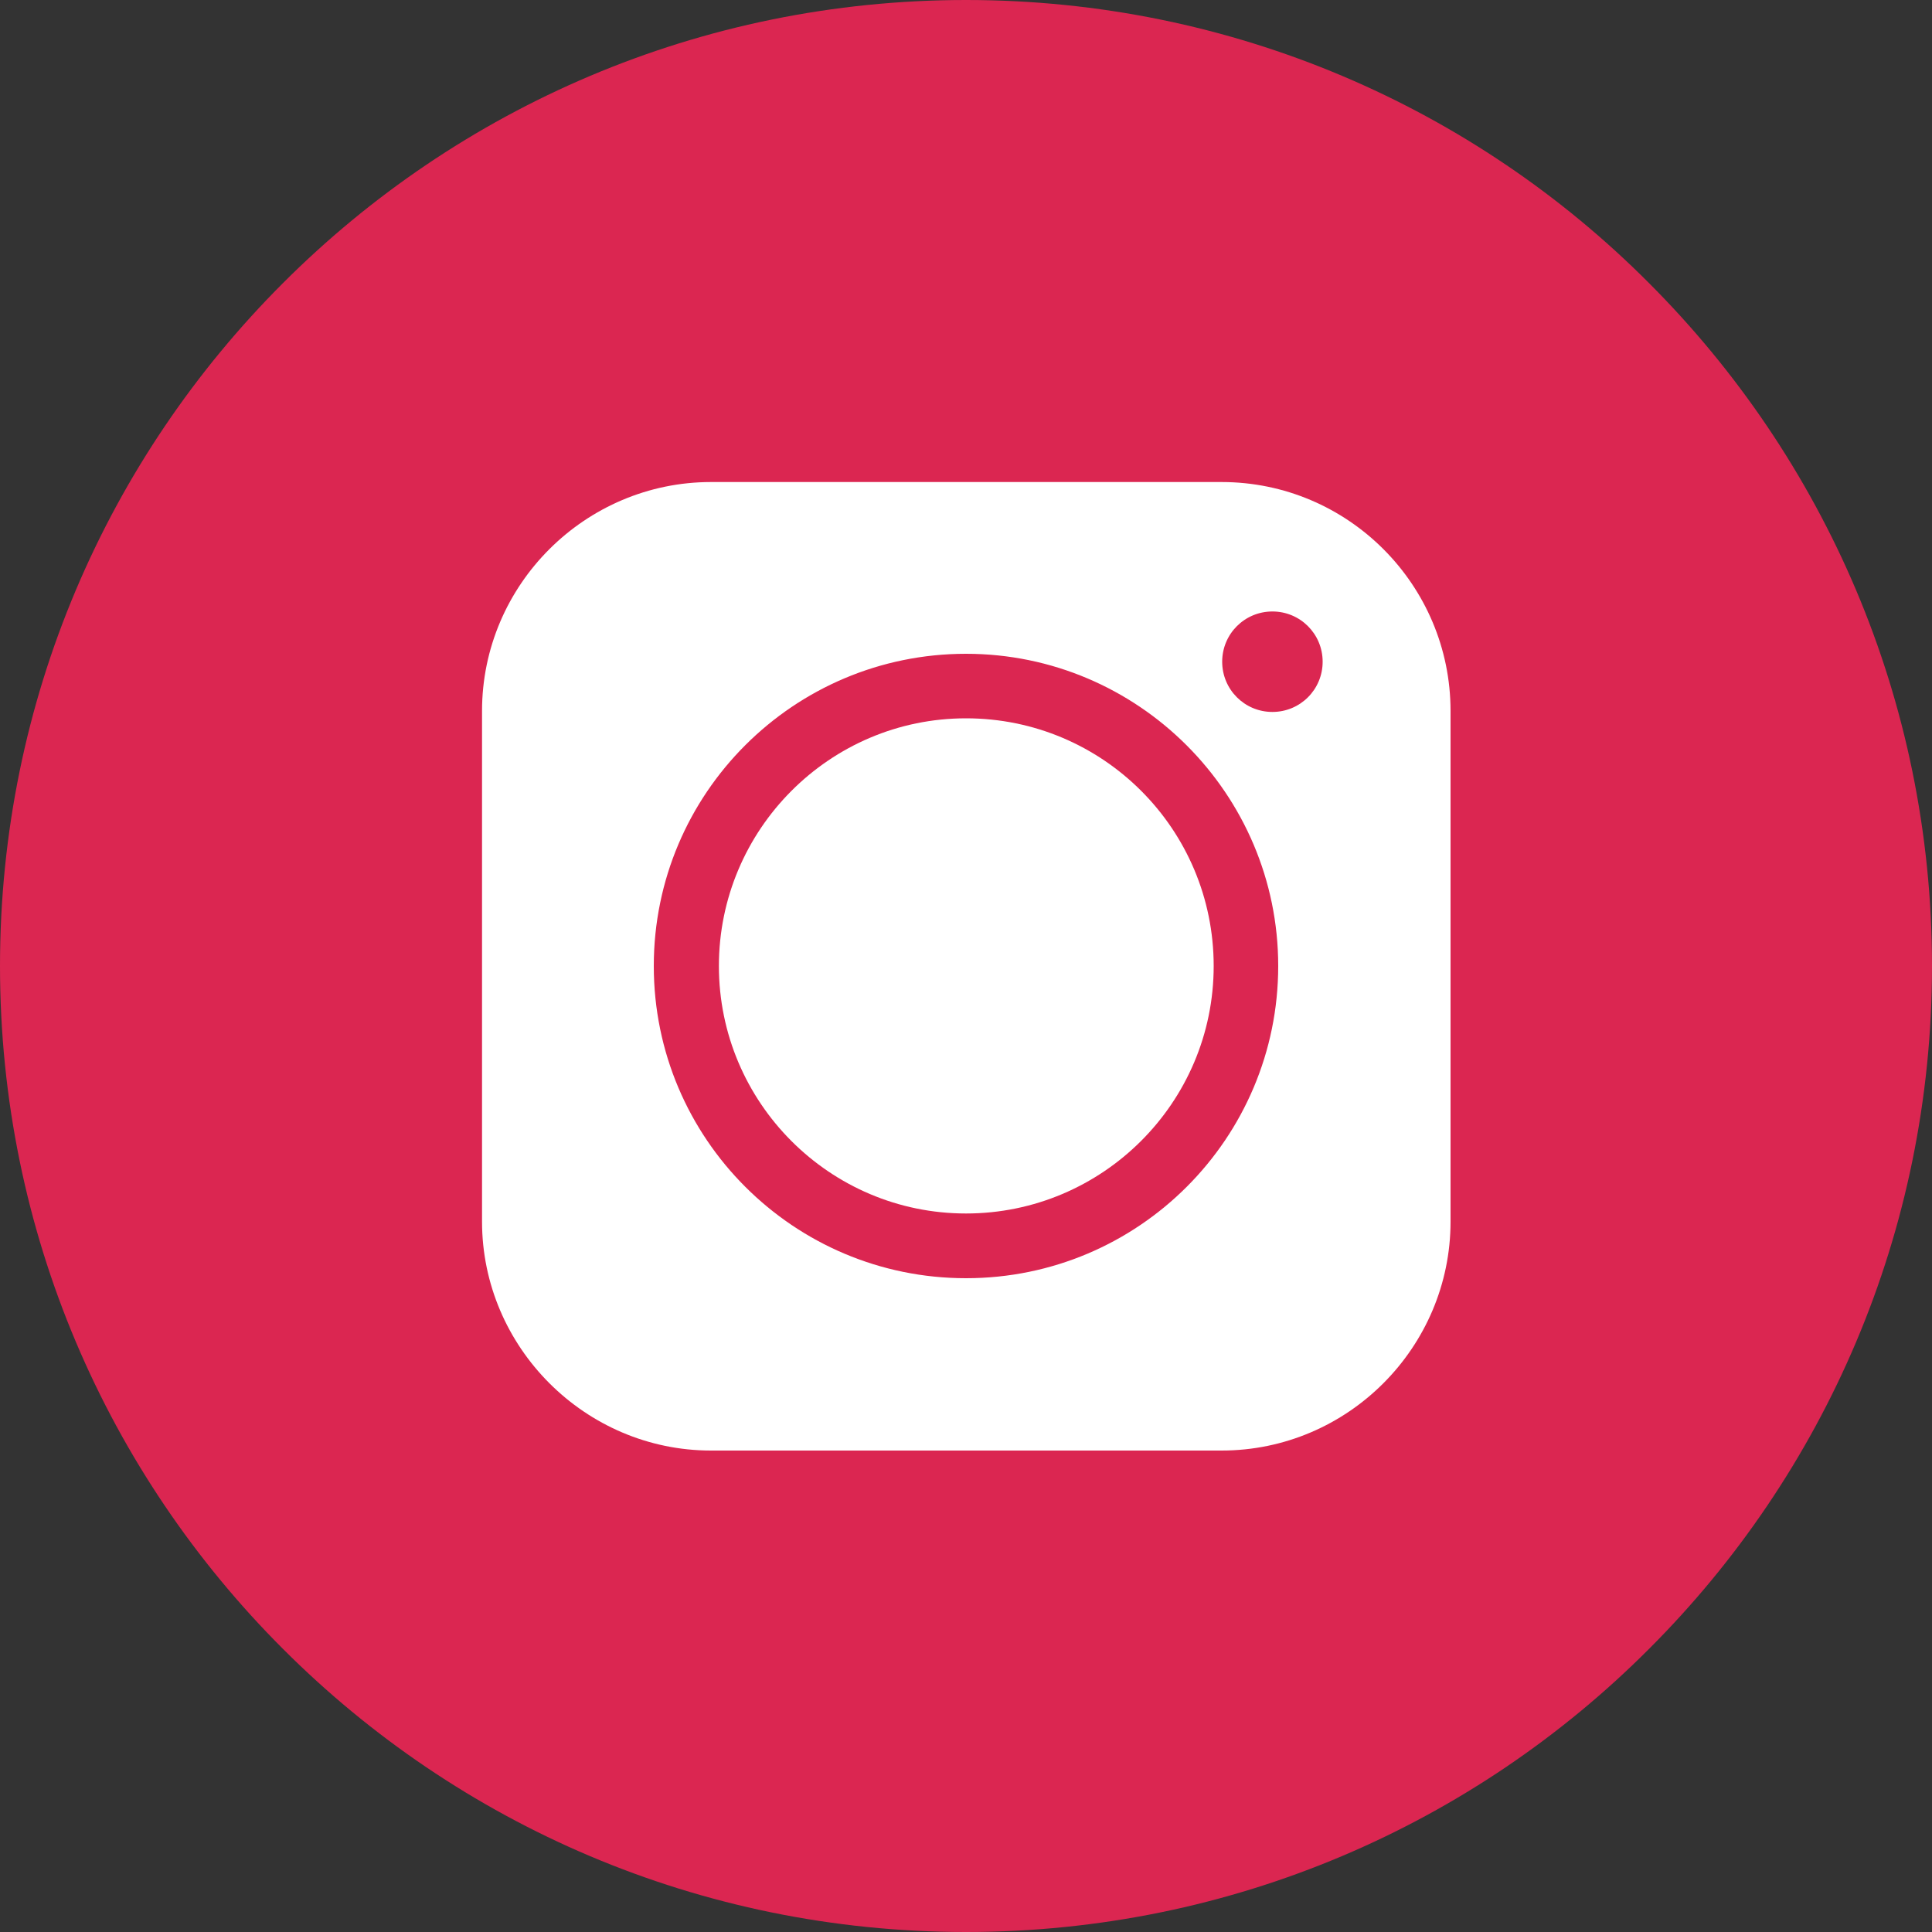
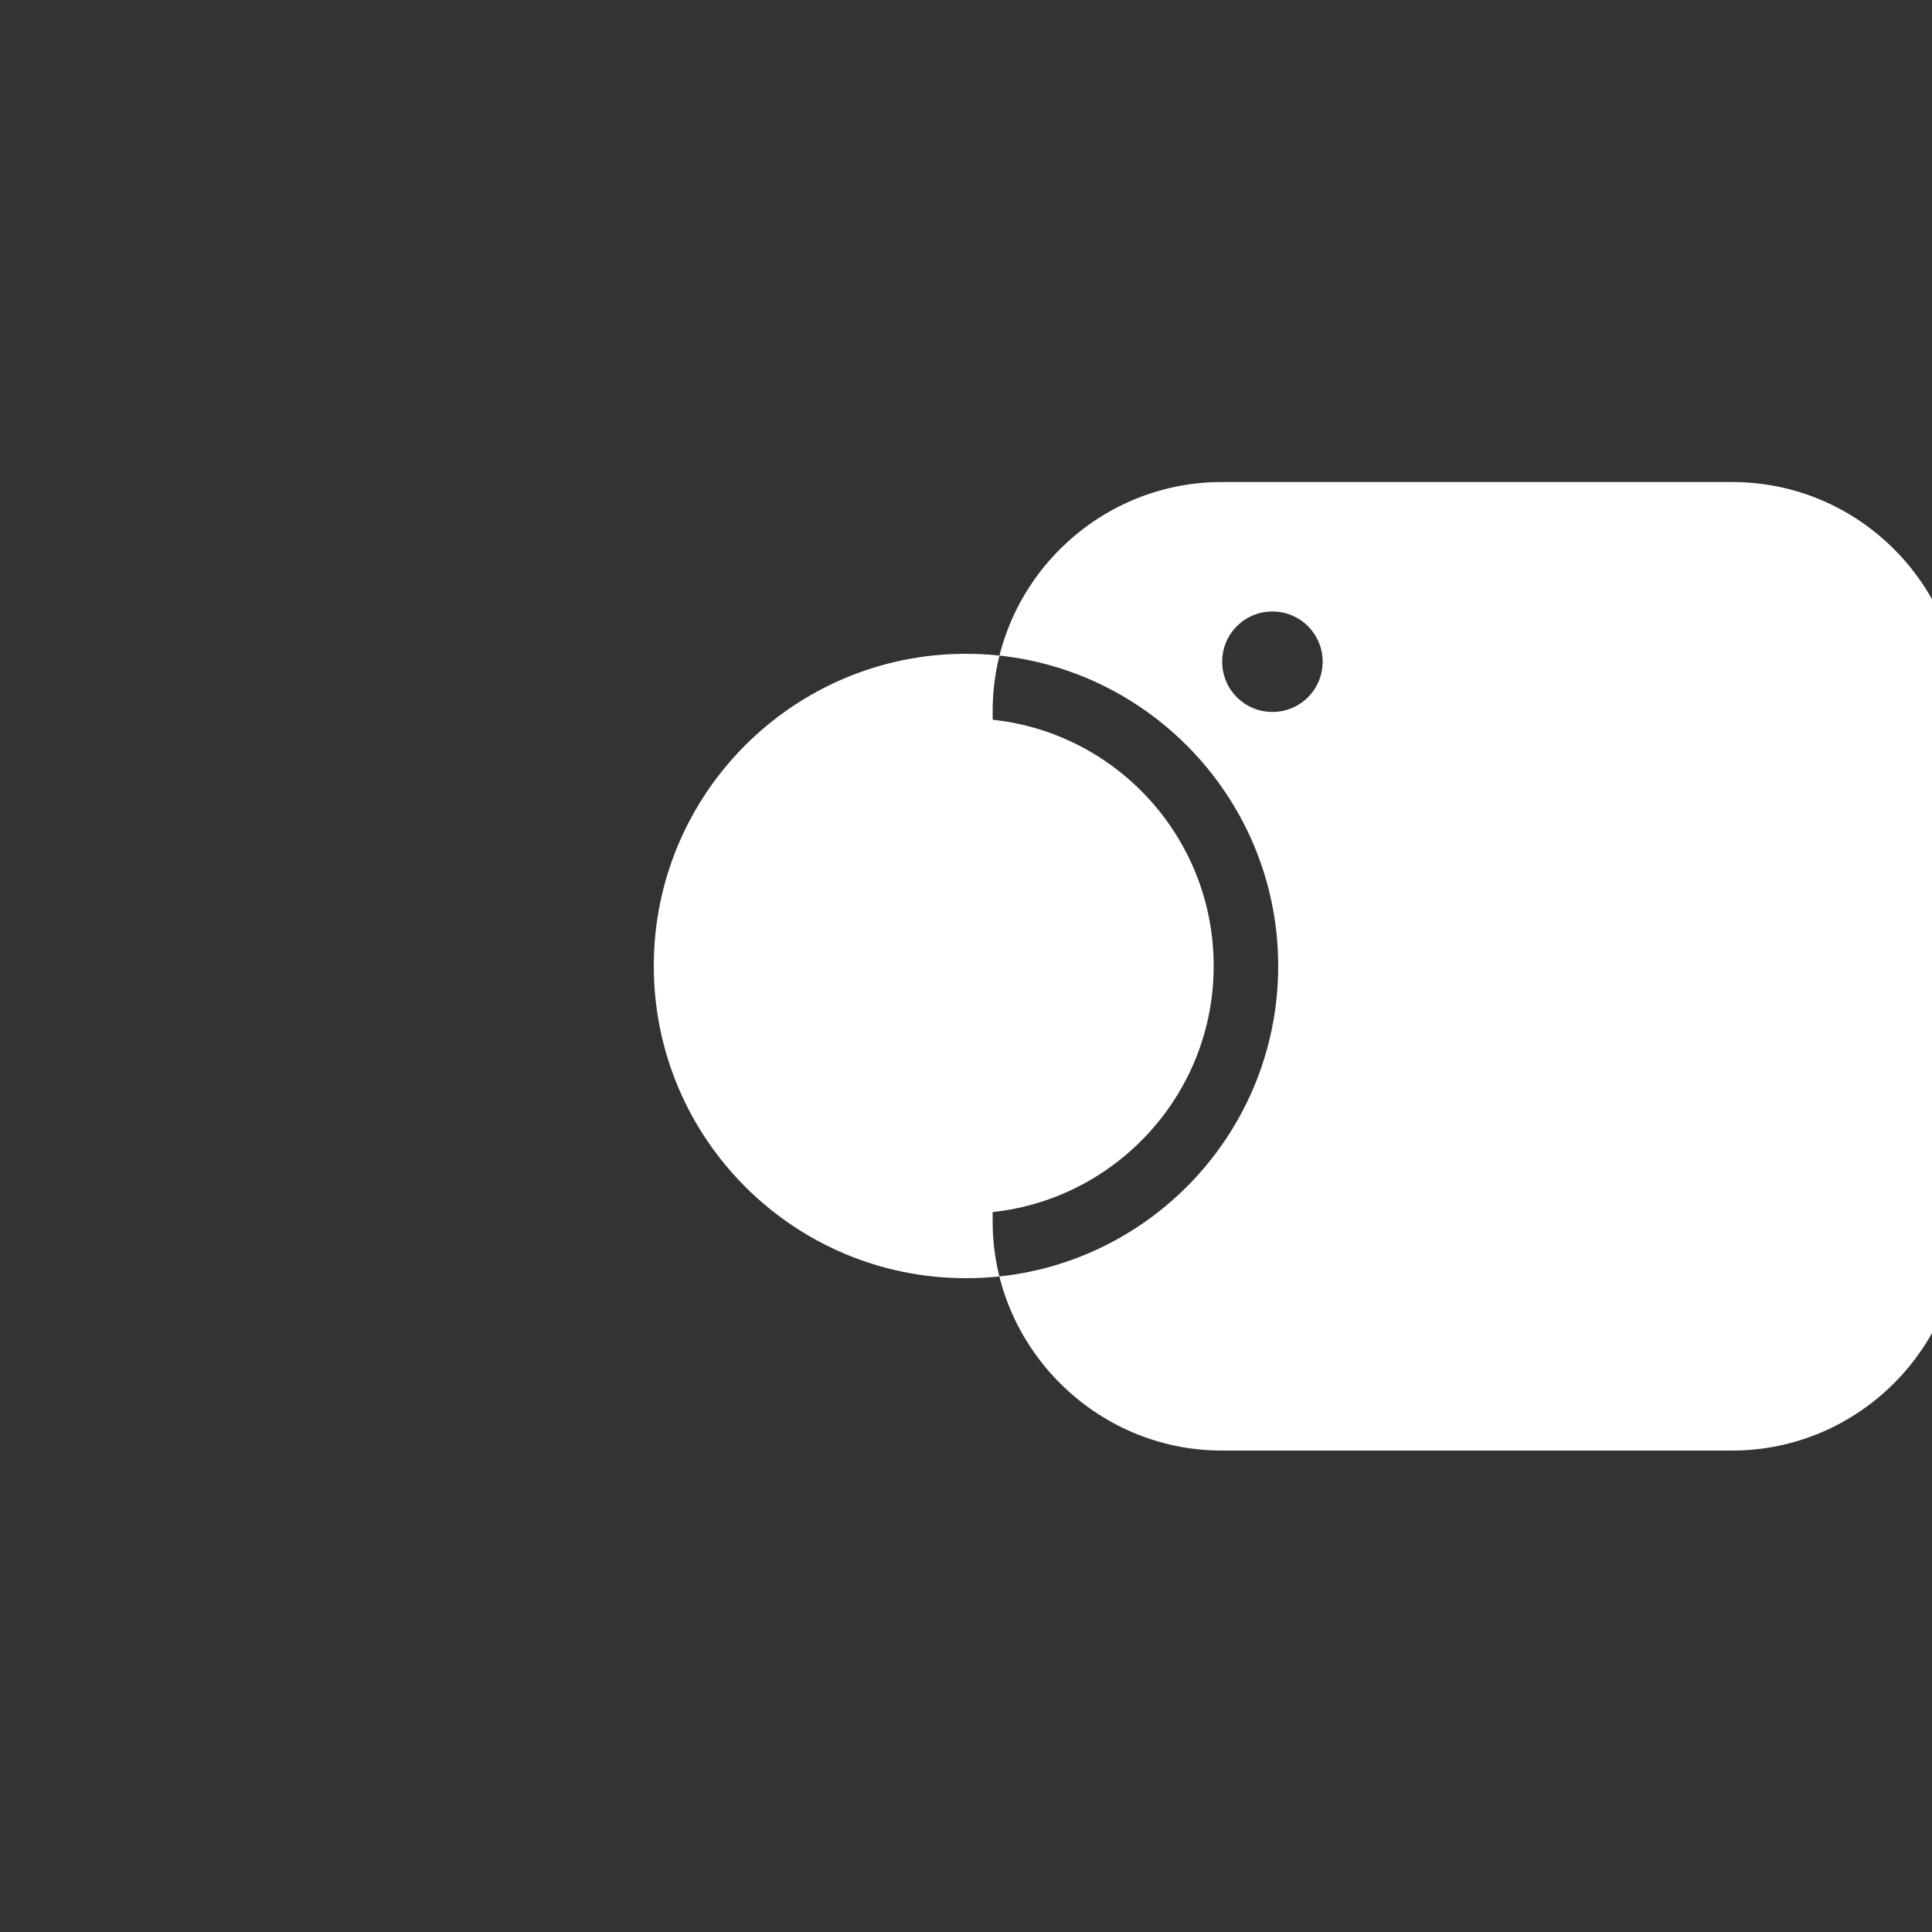
<svg xmlns="http://www.w3.org/2000/svg" id="Layer_2" data-name="Layer 2" viewBox="0 0 100 100">
  <rect x="0" y="0" width="100" height="100" fill="#333333" stroke="none" />
  <defs>
    <style> .cls-1 { fill: #fff; fill-rule: evenodd; } .cls-2 { fill: #db2651; } </style>
  </defs>
  <g id="Layer_1-2" data-name="Layer 1">
    <g>
-       <path class="cls-2" d="M50,0c13.81,0,26.33,5.59,35.35,14.65,9.05,9.05,14.65,21.54,14.65,35.35s-5.59,26.3-14.65,35.35c-9.03,9.05-21.54,14.65-35.35,14.65s-26.3-5.59-35.35-14.65C5.59,76.3,0,63.81,0,50S5.59,23.7,14.65,14.65C23.7,5.59,36.21,0,50,0h0Z" />
      <g>
        <path class="cls-1" d="M50,37.18c-7.06,0-12.79,5.76-12.79,12.82s5.73,12.81,12.79,12.81,12.82-5.73,12.82-12.81-5.73-12.82-12.82-12.82Z" />
-         <path class="cls-1" d="M63.23,24.95h-26.43c-6.5,0-11.85,5.31-11.85,11.85v26.43c0,6.5,5.34,11.85,11.85,11.85h26.43c6.53,0,11.85-5.34,11.85-11.85v-26.43c0-6.53-5.31-11.85-11.85-11.85ZM50,66.16c-8.91,0-16.16-7.22-16.16-16.16s7.25-16.16,16.16-16.16,16.16,7.25,16.16,16.16-7.22,16.16-16.16,16.16ZM65.86,36.85c-1.44,0-2.6-1.16-2.6-2.6s1.16-2.6,2.6-2.6,2.6,1.16,2.6,2.6-1.16,2.6-2.6,2.6Z" />
+         <path class="cls-1" d="M63.23,24.95c-6.5,0-11.85,5.31-11.85,11.85v26.43c0,6.5,5.34,11.85,11.85,11.85h26.43c6.53,0,11.85-5.34,11.85-11.85v-26.43c0-6.53-5.31-11.85-11.85-11.85ZM50,66.16c-8.91,0-16.16-7.22-16.16-16.16s7.25-16.16,16.16-16.16,16.16,7.25,16.16,16.16-7.22,16.16-16.16,16.16ZM65.86,36.85c-1.44,0-2.6-1.16-2.6-2.6s1.16-2.6,2.6-2.6,2.6,1.16,2.6,2.6-1.16,2.6-2.6,2.6Z" />
      </g>
    </g>
  </g>
</svg>